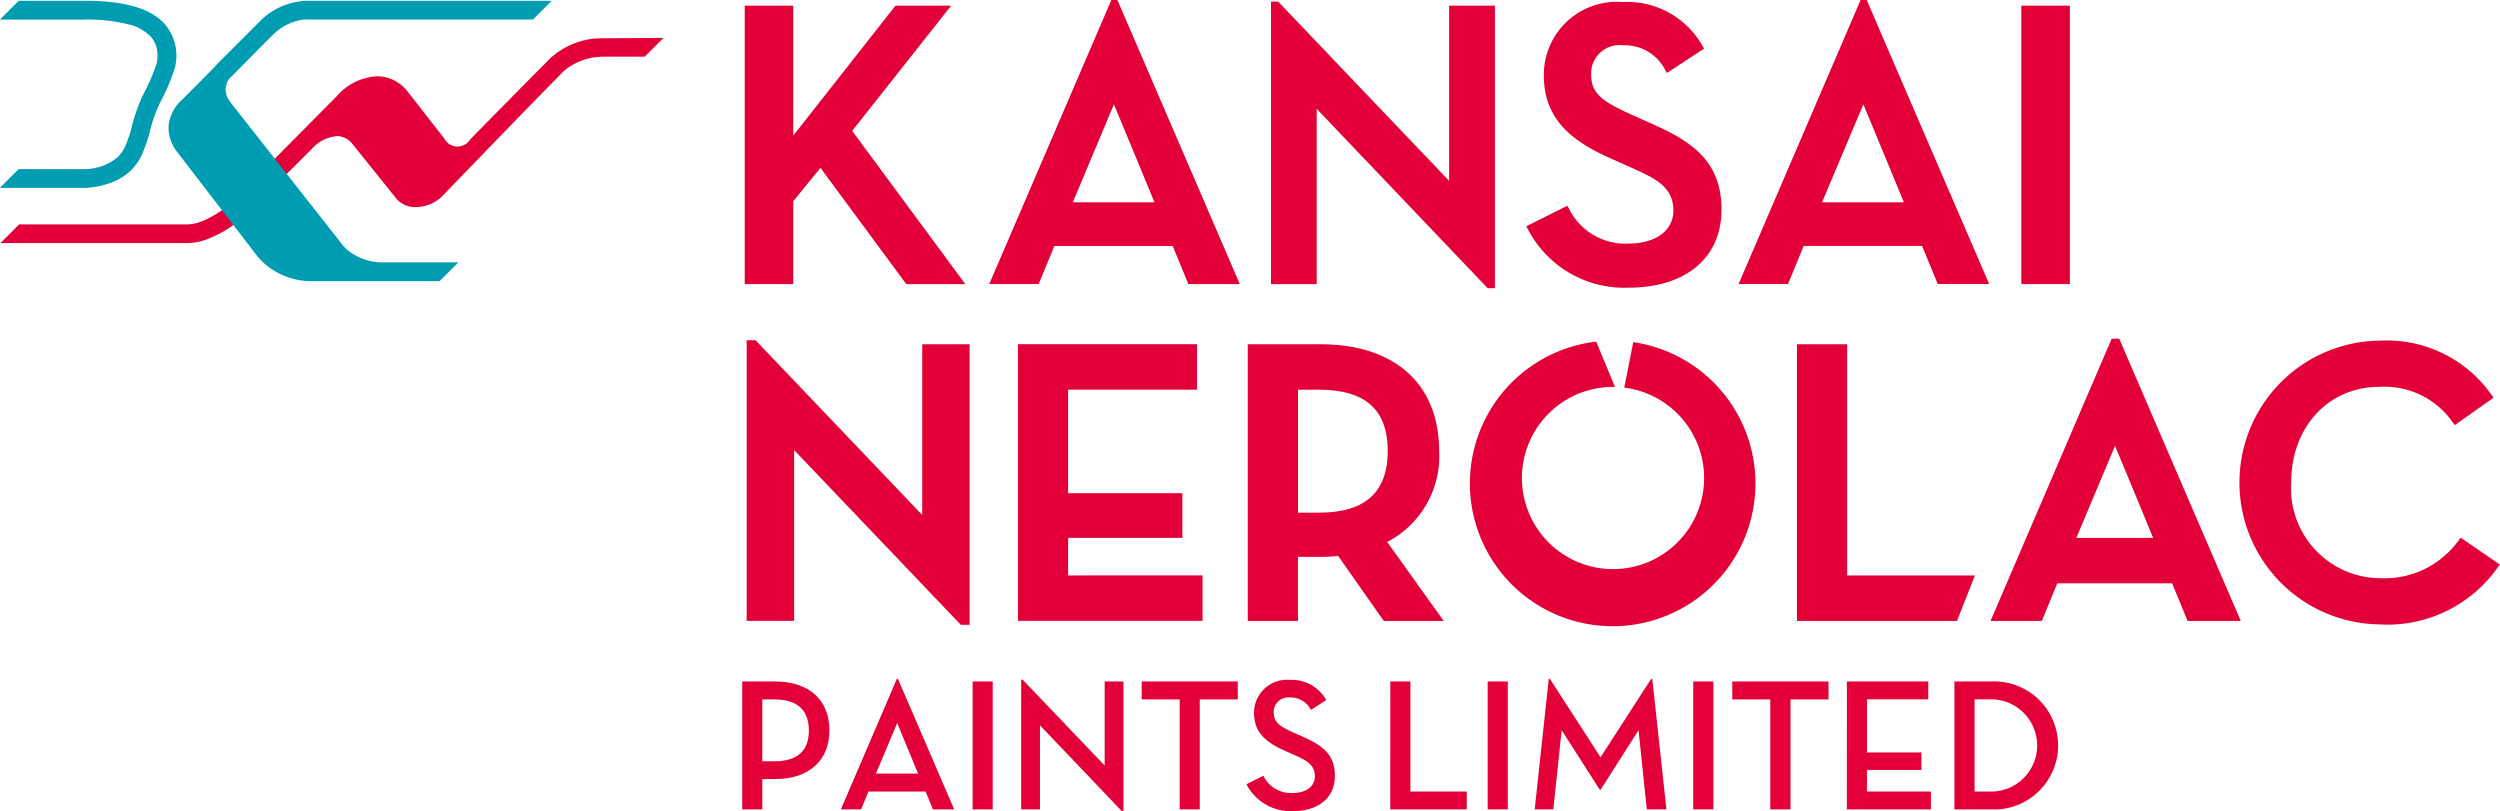
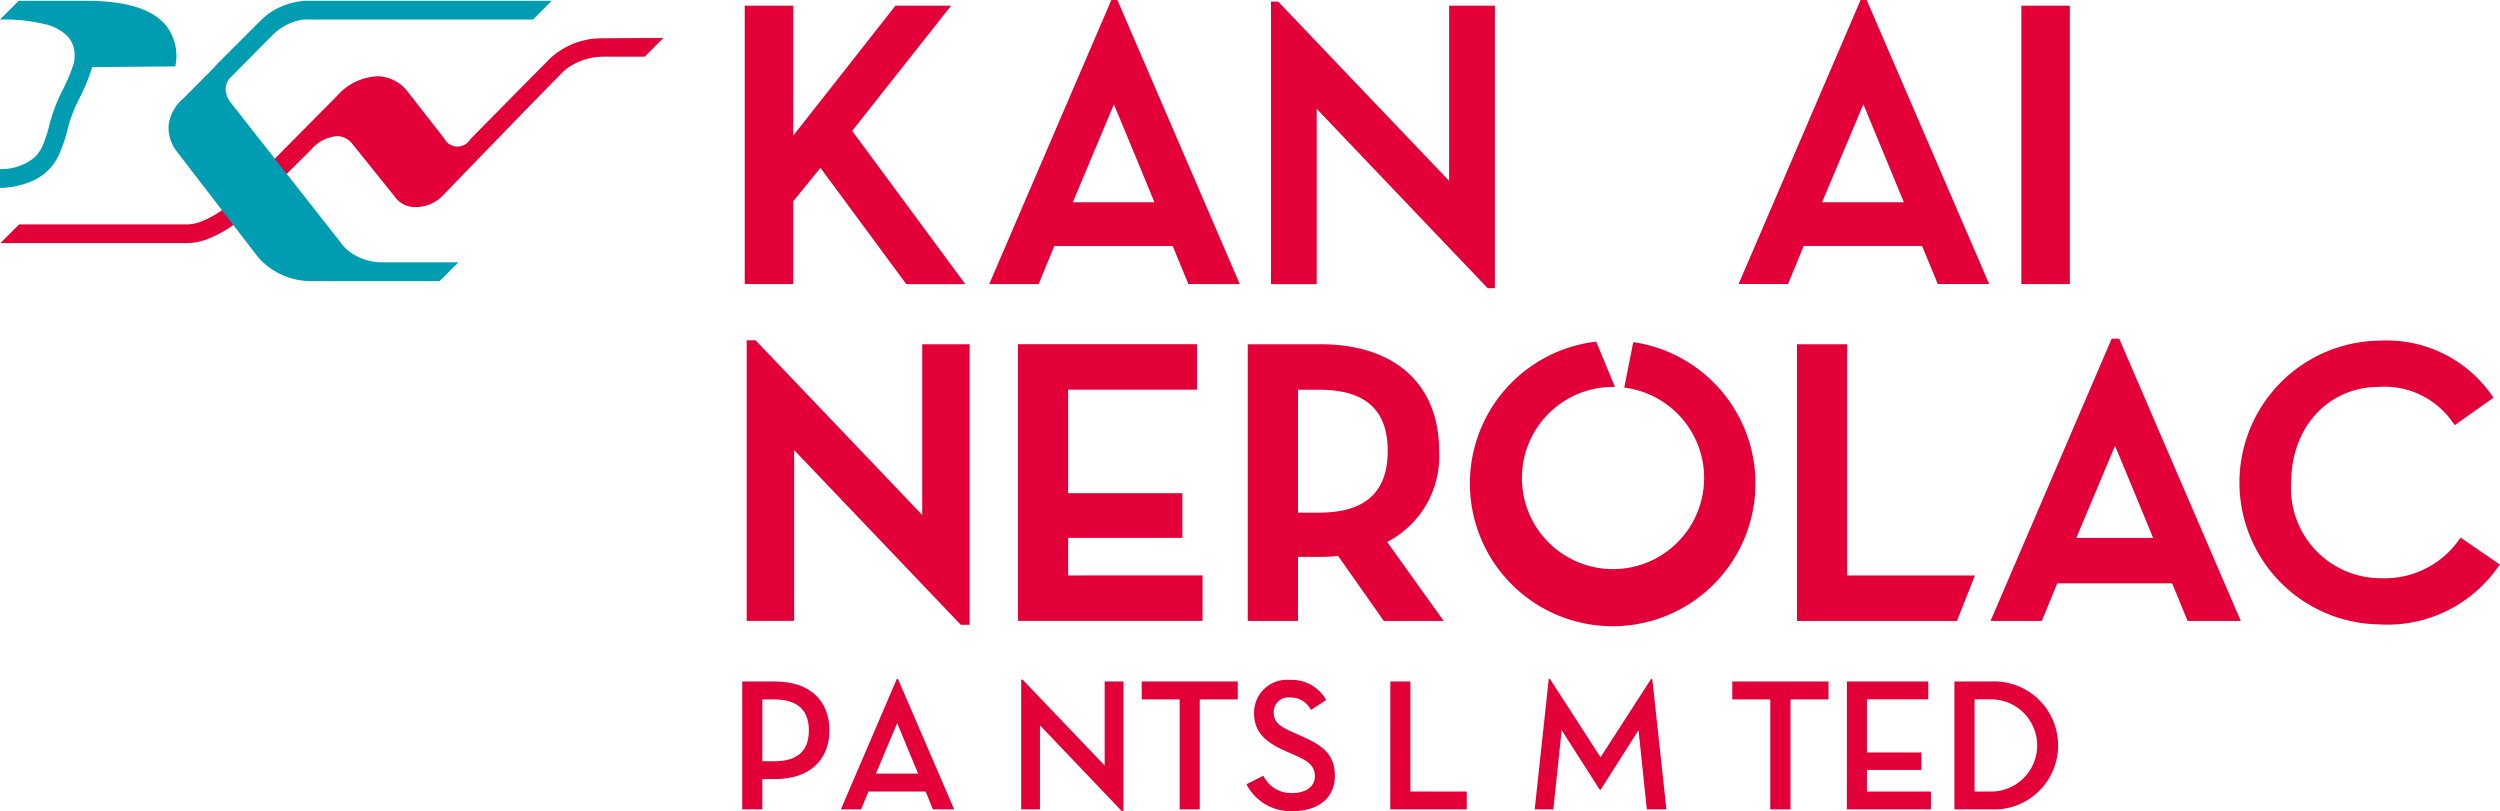
<svg xmlns="http://www.w3.org/2000/svg" width="133.072" height="43.183" viewBox="0 0 133.072 43.183">
  <defs>
    <clipPath id="clip-path">
      <rect id="Rectangle_14587" data-name="Rectangle 14587" width="4.879" height="7.253" fill="none" />
    </clipPath>
    <clipPath id="clip-path-2">
      <rect id="Rectangle_14588" data-name="Rectangle 14588" width="6.654" height="7.253" fill="none" />
    </clipPath>
    <clipPath id="clip-path-3">
      <rect id="Rectangle_14589" data-name="Rectangle 14589" width="1.774" height="7.253" fill="none" />
    </clipPath>
    <clipPath id="clip-path-4">
      <rect id="Rectangle_14590" data-name="Rectangle 14590" width="5.766" height="7.253" fill="none" />
    </clipPath>
    <clipPath id="clip-path-5">
      <rect id="Rectangle_14591" data-name="Rectangle 14591" width="5.323" height="7.253" fill="none" />
    </clipPath>
    <clipPath id="clip-path-8">
-       <rect id="Rectangle_14594" data-name="Rectangle 14594" width="1.331" height="7.253" fill="none" />
-     </clipPath>
+       </clipPath>
    <clipPath id="clip-path-9">
      <rect id="Rectangle_14595" data-name="Rectangle 14595" width="7.097" height="7.253" fill="none" />
    </clipPath>
  </defs>
  <g id="surface1" transform="translate(-495.899 -556.383)">
    <path id="Path_194234" data-name="Path 194234" d="M528.062,557.034c-.119,0-.234,0-.344.013l-.038,0-.047,0-.025,0-.053.006-.062.006-.022,0-.044,0-.034.006-.034.006-.044.006-.037.006-.041.006-.05.012h-.028l-.05.013-.022.006-.038.009-.034.006-.031.009-.041.006-.044.012-.028.006-.035.012-.034.01-.022.006-.047.013-.022.006-.044.016-.025.009-.041.012-.034.009-.031.013-.031.012-.031.009-.025.012-.034.013-.031.012-.028.009-.028.013-.031.016-.031.012-.025.013-.025.012-.034.013-.025.013-.031.016-.031.016-.022.013-.031.012-.019.01-.028.015-.025.016-.028.013-.019.016-.028.012-.025.013-.022.012-.022.016-.022.013-.025.016-.022.016-.025.012-.028.019-.016.009-.025.019-.016.009-.028.019-.012.009-.028.019-.016.009-.025.019-.009.006-.028.022-.01.006-.028.022-.009.006-.031.022,0,.006-.025.022-.006,0a3.084,3.084,0,0,0-.407.381c-1.248,1.248-3.934,3.981-4.069,4.119a.795.795,0,0,1-1.388-.047l-.013-.016-.012-.019-1.97-2.521-.006-.006a2.08,2.08,0,0,0-1.51-.747,3.028,3.028,0,0,0-2.2,1.054c-.563.563-5.282,5.332-5.376,5.423l-.031.035-.034.037-.028.022-.041.041-.016.016a5.14,5.14,0,0,1-1.654,1.088,2.308,2.308,0,0,1-.735.169h-9l-.995.994h9.98a3.089,3.089,0,0,0,1.023-.206,6.122,6.122,0,0,0,2.236-1.489l0,0c.075-.075,2.752-2.73,3.312-3.29a1.98,1.98,0,0,1,1.4-.707,1.049,1.049,0,0,1,.757.382l2.283,2.84a1.314,1.314,0,0,0,.916.547,2.045,2.045,0,0,0,1.739-.707v0l.006-.006c.047-.05,4.876-5.054,6.133-6.311l.019-.022.016-.016a2.452,2.452,0,0,1,.588-.472,3.336,3.336,0,0,1,1.742-.463H530.2l1-1" transform="translate(0.015 1.385)" fill="#e30038" />
-     <path id="Path_194235" data-name="Path 194235" d="M505.234,559.889l0-.031a2.606,2.606,0,0,0-.544-2.2c-.754-.866-2.189-1.276-4.388-1.26-.594,0-2.749,0-3.409,0l-1,1h4.41a8.938,8.938,0,0,1,2.427.253,2.414,2.414,0,0,1,1.207.669,1.461,1.461,0,0,1,.341,1,2.388,2.388,0,0,1-.025.36,9.692,9.692,0,0,1-.672,1.589,8.919,8.919,0,0,0-.669,1.836,5.229,5.229,0,0,1-.178.6c-.022.05-.041.106-.063.16a2.083,2.083,0,0,1-.519.866,2.783,2.783,0,0,1-1.717.625l-3.544,0-1,1,4.585,0h.019c2.383-.194,2.89-1.557,3.106-2.139l.05-.131a6.189,6.189,0,0,0,.222-.716,7.657,7.657,0,0,1,.585-1.629,10.214,10.214,0,0,0,.76-1.814Zm7.112-2.493h11.922l1-1h-12.9a3.662,3.662,0,0,0-2.7,1.157l-2.174,2.173a2,2,0,0,0-.15.172c-.873.879-1.657,1.67-1.673,1.689a2.2,2.2,0,0,0-.785,1.348,1.674,1.674,0,0,0-.016.247,2.1,2.1,0,0,0,.475,1.282l4.288,5.576a3.766,3.766,0,0,0,2.912,1.279H519.3l1-1h-4.022a2.937,2.937,0,0,1-1.579-.438,2.177,2.177,0,0,1-.541-.457s-5.961-7.584-5.973-7.6a1.2,1.2,0,0,1-.275-.716.834.834,0,0,1,.041-.259.938.938,0,0,1,.15-.3c1.082-1.091,2.27-2.292,2.274-2.292l.041-.041.034-.034.038-.034.037-.031.041-.038.034-.031.05-.041.028-.022.05-.041.028-.019.066-.047.012-.009.075-.047.006-.009.069-.041.016-.009.063-.038.019-.009.063-.034.022-.009a.382.382,0,0,1,.081-.038l0,0a2.69,2.69,0,0,1,.438-.163,2,2,0,0,1,.619-.081h0l.022,0" transform="translate(0 0.028)" fill="#009db2" />
+     <path id="Path_194235" data-name="Path 194235" d="M505.234,559.889l0-.031a2.606,2.606,0,0,0-.544-2.2c-.754-.866-2.189-1.276-4.388-1.26-.594,0-2.749,0-3.409,0l-1,1a8.938,8.938,0,0,1,2.427.253,2.414,2.414,0,0,1,1.207.669,1.461,1.461,0,0,1,.341,1,2.388,2.388,0,0,1-.025.36,9.692,9.692,0,0,1-.672,1.589,8.919,8.919,0,0,0-.669,1.836,5.229,5.229,0,0,1-.178.6c-.022.05-.041.106-.063.16a2.083,2.083,0,0,1-.519.866,2.783,2.783,0,0,1-1.717.625l-3.544,0-1,1,4.585,0h.019c2.383-.194,2.89-1.557,3.106-2.139l.05-.131a6.189,6.189,0,0,0,.222-.716,7.657,7.657,0,0,1,.585-1.629,10.214,10.214,0,0,0,.76-1.814Zm7.112-2.493h11.922l1-1h-12.9a3.662,3.662,0,0,0-2.7,1.157l-2.174,2.173a2,2,0,0,0-.15.172c-.873.879-1.657,1.67-1.673,1.689a2.2,2.2,0,0,0-.785,1.348,1.674,1.674,0,0,0-.016.247,2.1,2.1,0,0,0,.475,1.282l4.288,5.576a3.766,3.766,0,0,0,2.912,1.279H519.3l1-1h-4.022a2.937,2.937,0,0,1-1.579-.438,2.177,2.177,0,0,1-.541-.457s-5.961-7.584-5.973-7.6a1.2,1.2,0,0,1-.275-.716.834.834,0,0,1,.041-.259.938.938,0,0,1,.15-.3c1.082-1.091,2.27-2.292,2.274-2.292l.041-.041.034-.034.038-.034.037-.031.041-.038.034-.031.05-.041.028-.022.05-.041.028-.019.066-.047.012-.009.075-.047.006-.009.069-.041.016-.009.063-.038.019-.009.063-.034.022-.009a.382.382,0,0,1,.081-.038l0,0a2.69,2.69,0,0,1,.438-.163,2,2,0,0,1,.619-.081h0l.022,0" transform="translate(0 0.028)" fill="#009db2" />
    <path id="Path_194236" data-name="Path 194236" d="M517.952,562.385v9.088l-8.872-9.3h-.472v14.937h2.527V568.02c.666.7,8.872,9.3,8.872,9.3h.469V562.385" transform="translate(27.036 12.322)" fill="#e30038" />
    <path id="Path_194237" data-name="Path 194237" d="M515.895,574.548v-2h6.083v-2.377h-6.083v-5.511h6.862v-2.421h-9.532v14.727h9.827v-2.421" transform="translate(36.858 12.465)" fill="#e30038" />
    <path id="Path_194238" data-name="Path 194238" d="M545.794,572.667l-.122.159a4.845,4.845,0,0,1-4.125,2,4.78,4.78,0,0,1-4.776-5.094c0-2.949,1.973-5.091,4.691-5.091a4.411,4.411,0,0,1,3.894,1.87l.122.166,2.064-1.461-.122-.169a6.812,6.812,0,0,0-5.9-2.868,7.553,7.553,0,0,0-.062,15.105,7.181,7.181,0,0,0,6.289-3.008l.134-.175" transform="translate(81.085 12.335)" fill="#e30038" />
    <path id="Path_194239" data-name="Path 194239" d="M534.346,572.752c.2-.479,1.751-4.166,2.061-4.9.754,1.814,1.714,4.125,2.027,4.9Zm2.283-10.605h-.4l-6.449,15.024h2.73s.729-1.77.823-2h6.114c.094.232.823,2,.823,2H543.1" transform="translate(72.073 12.263)" fill="#e30038" />
    <path id="Path_194240" data-name="Path 194240" d="M529.154,574.548V562.242h-2.671v14.727H535l.957-2.421" transform="translate(65.066 12.465)" fill="#e30038" />
    <path id="Path_194241" data-name="Path 194241" d="M529.6,562.225l-.479,2.421a4.849,4.849,0,1,1-.607-.037h.113l-1-2.411a7.6,7.6,0,1,0,1.97.028" transform="translate(53.235 12.369)" fill="#e30038" />
    <path id="Path_194242" data-name="Path 194242" d="M520.923,571.205H519.81v-6.543h1.113c2.468,0,3.662,1.063,3.662,3.259s-1.195,3.284-3.662,3.284m3.634,1.561a5.134,5.134,0,0,0,2.765-4.844c0-3.556-2.358-5.679-6.314-5.679h-3.872v14.727h2.674V573.56h1.2a7.97,7.97,0,0,0,.932-.053c.135.188,2.433,3.462,2.433,3.462h3.19l-3.006-4.2" transform="translate(45.18 12.465)" fill="#e30038" />
    <path id="Path_194243" data-name="Path 194243" d="M514.294,563.147c.138-.175,5.27-6.668,5.27-6.668H516.6s-4.957,6.3-5.442,6.918v-6.918h-2.583V571.3h2.583V566.89c.059-.075,1.248-1.526,1.448-1.776.219.294,4.569,6.189,4.569,6.189h3.143s-5.892-7.981-6.023-8.156" transform="translate(26.965 0.204)" fill="#e30038" />
    <path id="Path_194244" data-name="Path 194244" d="M517.181,567.151c.15-.36,1.955-4.657,2.189-5.213.8,1.933,1.87,4.5,2.158,5.213Zm2.374-10.768h-.322l-6.5,15.121h2.63l.835-2.027h6.3l.835,2.027h2.736" transform="translate(35.822 0)" fill="#e30038" />
    <path id="Path_194245" data-name="Path 194245" d="M527.015,556.626v9.326c-.485-.5-9.1-9.542-9.1-9.542h-.381v15.04h2.433v-9.329c.485.507,9.1,9.545,9.1,9.545h.385v-15.04" transform="translate(46.019 0.057)" fill="#e30038" />
-     <path id="Path_194246" data-name="Path 194246" d="M528.526,562.882l-1-.45c-1.645-.735-2.2-1.151-2.2-2.174a1.512,1.512,0,0,1,1.708-1.539,2.4,2.4,0,0,1,2.246,1.339l.081.135,1.98-1.3-.075-.119a4.607,4.607,0,0,0-4.272-2.358,3.885,3.885,0,0,0-4.185,3.928c0,2.489,1.767,3.612,3.678,4.45l1,.447c1.238.56,2.217,1,2.217,2.28,0,1.066-.948,1.755-2.417,1.755a3.347,3.347,0,0,1-3.152-1.886l-.072-.131-2.189,1.094.072.131a5.786,5.786,0,0,0,5.367,3.137c3.055,0,4.954-1.595,4.954-4.163,0-2.686-1.77-3.7-3.744-4.579" transform="translate(55.267 0.075)" fill="#e30038" />
    <path id="Path_194247" data-name="Path 194247" d="M529.931,567.151c.157-.36,1.961-4.657,2.2-5.213.8,1.933,1.867,4.5,2.155,5.213Zm2.377-10.768h-.325L525.49,571.5h2.633s.763-1.858.832-2.027h6.3c.072.169.835,2.027.835,2.027h2.737" transform="translate(62.953 0)" fill="#e30038" />
    <path id="Path_194248" data-name="Path 194248" d="M530.3,571.3h2.583V556.479H530.3Z" transform="translate(73.192 0.204)" fill="#e30038" />
    <g id="Group_61136" data-name="Group 61136" transform="translate(535.377 592.313)">
      <g id="Group_61135" data-name="Group 61135" clip-path="url(#clip-path)">
        <g id="Group_61134" data-name="Group 61134" transform="translate(0.031 0.345)">
          <path id="Path_194249" data-name="Path 194249" d="M510.233,572.229c1.313,0,1.845-.622,1.845-1.642s-.544-1.651-1.845-1.651H509.6v3.293Zm-.632,2.561h-1.07v-6.808h1.742c1.873,0,2.9,1.032,2.9,2.605,0,1.557-1.041,2.589-2.9,2.589H509.6" transform="translate(-508.532 -567.982)" fill="#e30038" />
        </g>
      </g>
    </g>
    <g id="Group_61139" data-name="Group 61139" transform="translate(540.256 592.313)">
      <g id="Group_61138" data-name="Group 61138" clip-path="url(#clip-path-2)">
        <g id="Group_61137" data-name="Group 61137" transform="translate(0.4 0.207)">
          <path id="Path_194250" data-name="Path 194250" d="M513.209,570.29l-1.132,2.69h2.245l-1.113-2.69m-1.92,4.594H510.21l2.981-6.946h.059l2.993,6.946h-1.132l-.388-.951H511.68" transform="translate(-510.21 -567.938)" fill="#e30038" />
        </g>
      </g>
    </g>
    <g id="Group_61142" data-name="Group 61142" transform="translate(547.353 592.313)">
      <g id="Group_61141" data-name="Group 61141" clip-path="url(#clip-path-3)">
        <g id="Group_61140" data-name="Group 61140" transform="translate(0.317 0.345)">
-           <path id="Path_194251" data-name="Path 194251" d="M512.453,574.79h1.07v-6.808h-1.07Z" transform="translate(-512.453 -567.982)" fill="#e30038" />
-         </g>
+           </g>
      </g>
    </g>
    <g id="Group_61145" data-name="Group 61145" transform="translate(550.015 592.313)">
      <g id="Group_61144" data-name="Group 61144" clip-path="url(#clip-path-4)">
        <g id="Group_61143" data-name="Group 61143" transform="translate(0.239 0.248)">
          <path id="Path_194252" data-name="Path 194252" d="M514.28,570.381v4.475h-1v-6.905h.078l4.366,4.572v-4.475h1v6.908h-.081" transform="translate(-513.279 -567.951)" fill="#e30038" />
        </g>
      </g>
    </g>
    <g id="Group_61148" data-name="Group 61148" transform="translate(556.668 592.313)">
      <g id="Group_61147" data-name="Group 61147" clip-path="url(#clip-path-5)">
        <g id="Group_61146" data-name="Group 61146" transform="translate(0.003 0.345)">
          <path id="Path_194253" data-name="Path 194253" d="M517.351,568.936h-2.02v-.954h5.113v.954h-2.024v5.855h-1.069" transform="translate(-515.331 -567.982)" fill="#e30038" />
        </g>
      </g>
    </g>
    <g id="Group_61151" data-name="Group 61151" transform="translate(561.991 592.313)">
      <g id="Group_61150" data-name="Group 61150" clip-path="url(#clip-path-5)">
        <g id="Group_61149" data-name="Group 61149" transform="translate(0.253 0.258)">
          <path id="Path_194254" data-name="Path 194254" d="M518.017,573.058a1.627,1.627,0,0,0,1.539.92c.723,0,1.2-.341,1.2-.888,0-.641-.482-.863-1.085-1.135l-.469-.209c-1-.438-1.682-.96-1.682-2.02a1.753,1.753,0,0,1,1.9-1.77,2.1,2.1,0,0,1,1.939,1.07l-.81.531a1.2,1.2,0,0,0-1.11-.663.776.776,0,0,0-.873.791c0,.541.331.751,1.07,1.082l.472.209c1.032.463,1.714.929,1.714,2.083,0,1.251-.963,1.883-2.255,1.883a2.642,2.642,0,0,1-2.452-1.432" transform="translate(-517.113 -567.954)" fill="#e30038" />
        </g>
      </g>
    </g>
    <g id="Group_61154" data-name="Group 61154" transform="translate(569.532 592.313)">
      <g id="Group_61153" data-name="Group 61153" clip-path="url(#clip-path)">
        <g id="Group_61152" data-name="Group 61152" transform="translate(0.372 0.345)">
          <path id="Path_194255" data-name="Path 194255" d="M519.562,567.982h1.069v5.858h3v.951h-4.072" transform="translate(-519.562 -567.982)" fill="#e30038" />
        </g>
      </g>
    </g>
    <g id="Group_61157" data-name="Group 61157" transform="translate(574.855 592.313)">
      <g id="Group_61156" data-name="Group 61156" clip-path="url(#clip-path-8)">
        <g id="Group_61155" data-name="Group 61155" transform="translate(0.231 0.345)">
          <path id="Path_194256" data-name="Path 194256" d="M521.219,574.79h1.073v-6.808h-1.073Z" transform="translate(-521.219 -567.982)" fill="#e30038" />
        </g>
      </g>
    </g>
    <g id="Group_61160" data-name="Group 61160" transform="translate(577.516 592.313)">
      <g id="Group_61159" data-name="Group 61159" clip-path="url(#clip-path-9)">
        <g id="Group_61158" data-name="Group 61158" transform="translate(0.071 0.207)">
          <path id="Path_194257" data-name="Path 194257" d="M522.77,567.938h.063l2.693,4.172,2.693-4.172h.06l.754,6.946h-1.044l-.441-4.216-2.02,3.174h-.041l-2.03-3.174-.444,4.216h-.992" transform="translate(-522.019 -567.938)" fill="#e30038" />
        </g>
      </g>
    </g>
    <g id="Group_61163" data-name="Group 61163" transform="translate(585.944 592.313)">
      <g id="Group_61162" data-name="Group 61162" clip-path="url(#clip-path-8)">
        <g id="Group_61161" data-name="Group 61161" transform="translate(0.084 0.345)">
          <path id="Path_194258" data-name="Path 194258" d="M524.718,574.79h1.073v-6.808h-1.073Z" transform="translate(-524.718 -567.982)" fill="#e30038" />
        </g>
      </g>
    </g>
    <g id="Group_61166" data-name="Group 61166" transform="translate(587.719 592.313)">
      <g id="Group_61165" data-name="Group 61165" clip-path="url(#clip-path-4)">
        <g id="Group_61164" data-name="Group 61164" transform="translate(0.393 0.345)">
          <path id="Path_194259" data-name="Path 194259" d="M527.4,568.936h-2.021v-.954H530.5v.954h-2.023v5.855H527.4" transform="translate(-525.384 -567.982)" fill="#e30038" />
        </g>
      </g>
    </g>
    <g id="Group_61169" data-name="Group 61169" transform="translate(593.929 592.313)">
      <g id="Group_61168" data-name="Group 61168" clip-path="url(#clip-path)">
        <g id="Group_61167" data-name="Group 61167" transform="translate(0.278 0.345)">
          <path id="Path_194260" data-name="Path 194260" d="M527.333,567.982h4.332v.951H528.4v2.827H531.3v.929H528.4v1.151h3.406v.951h-4.475" transform="translate(-527.333 -567.982)" fill="#e30038" />
        </g>
      </g>
    </g>
    <g id="Group_61172" data-name="Group 61172" transform="translate(599.695 592.313)">
      <g id="Group_61171" data-name="Group 61171" clip-path="url(#clip-path-4)">
        <g id="Group_61170" data-name="Group 61170" transform="translate(0.235 0.345)">
          <path id="Path_194261" data-name="Path 194261" d="M531.027,573.84a2.455,2.455,0,1,0,0-4.907h-.791v4.907Zm-1.864-5.858h1.926a3.409,3.409,0,1,1,0,6.808h-1.926" transform="translate(-529.163 -567.982)" fill="#e30038" />
        </g>
      </g>
    </g>
  </g>
</svg>